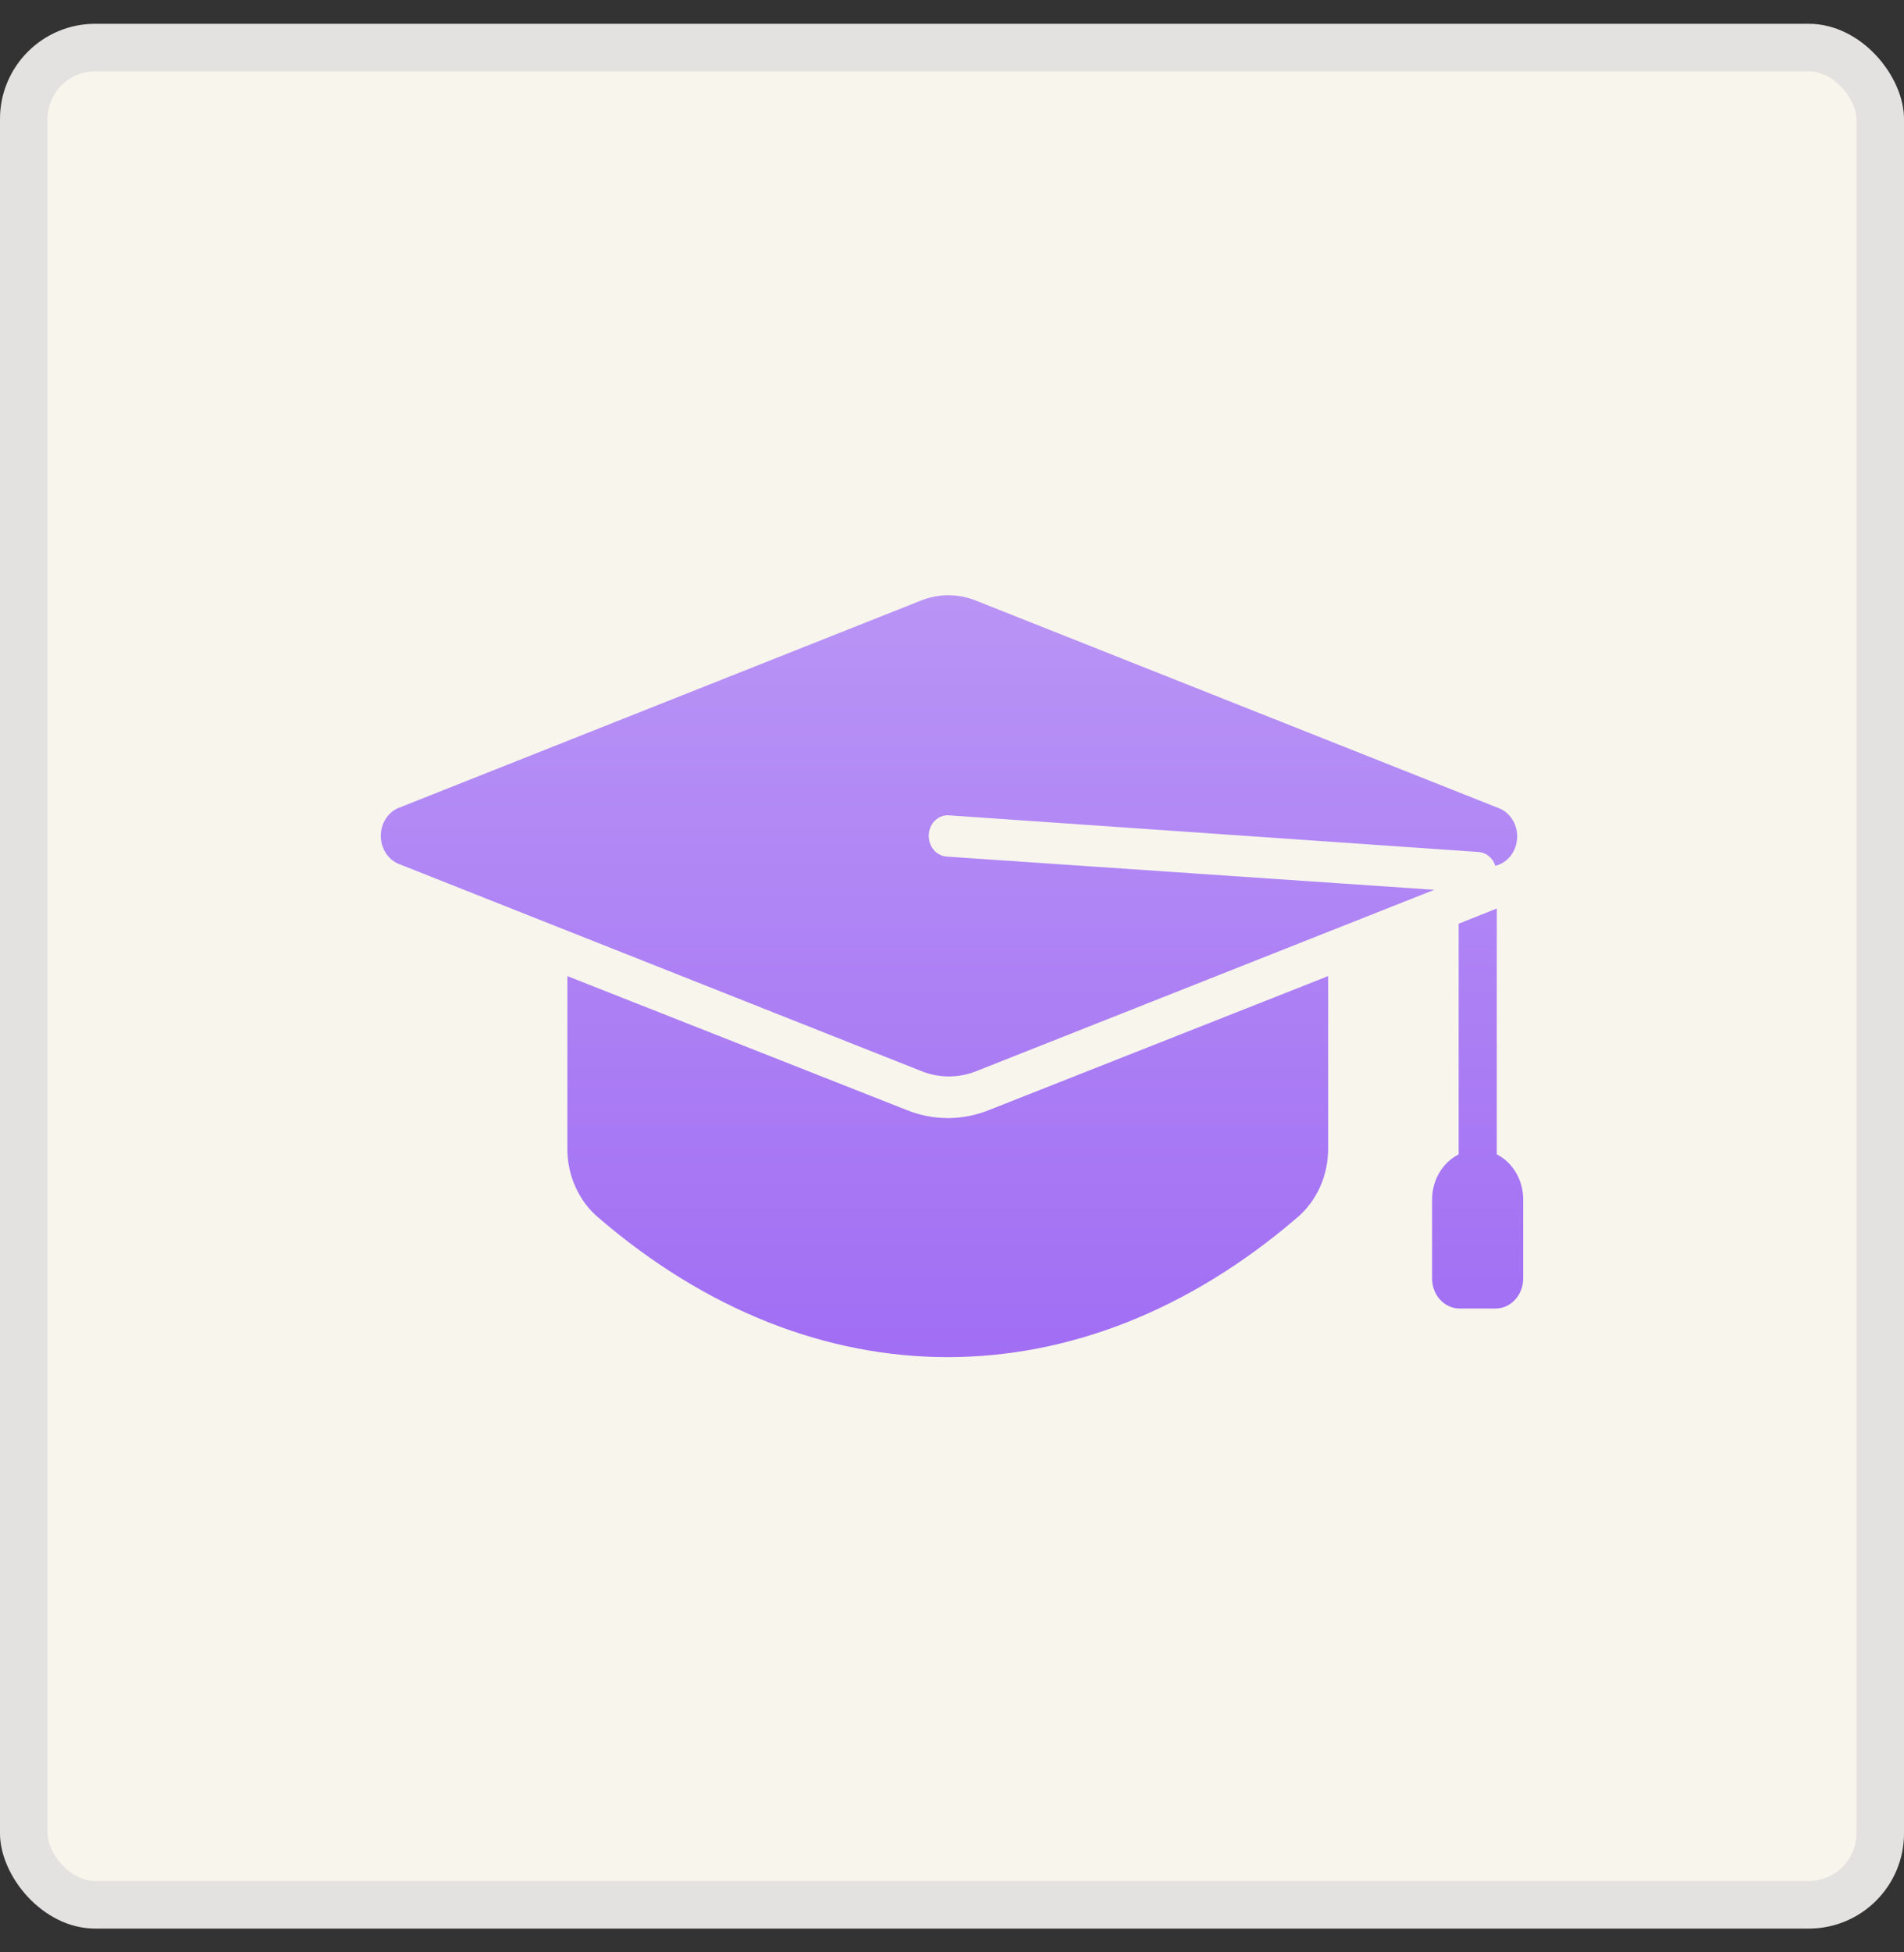
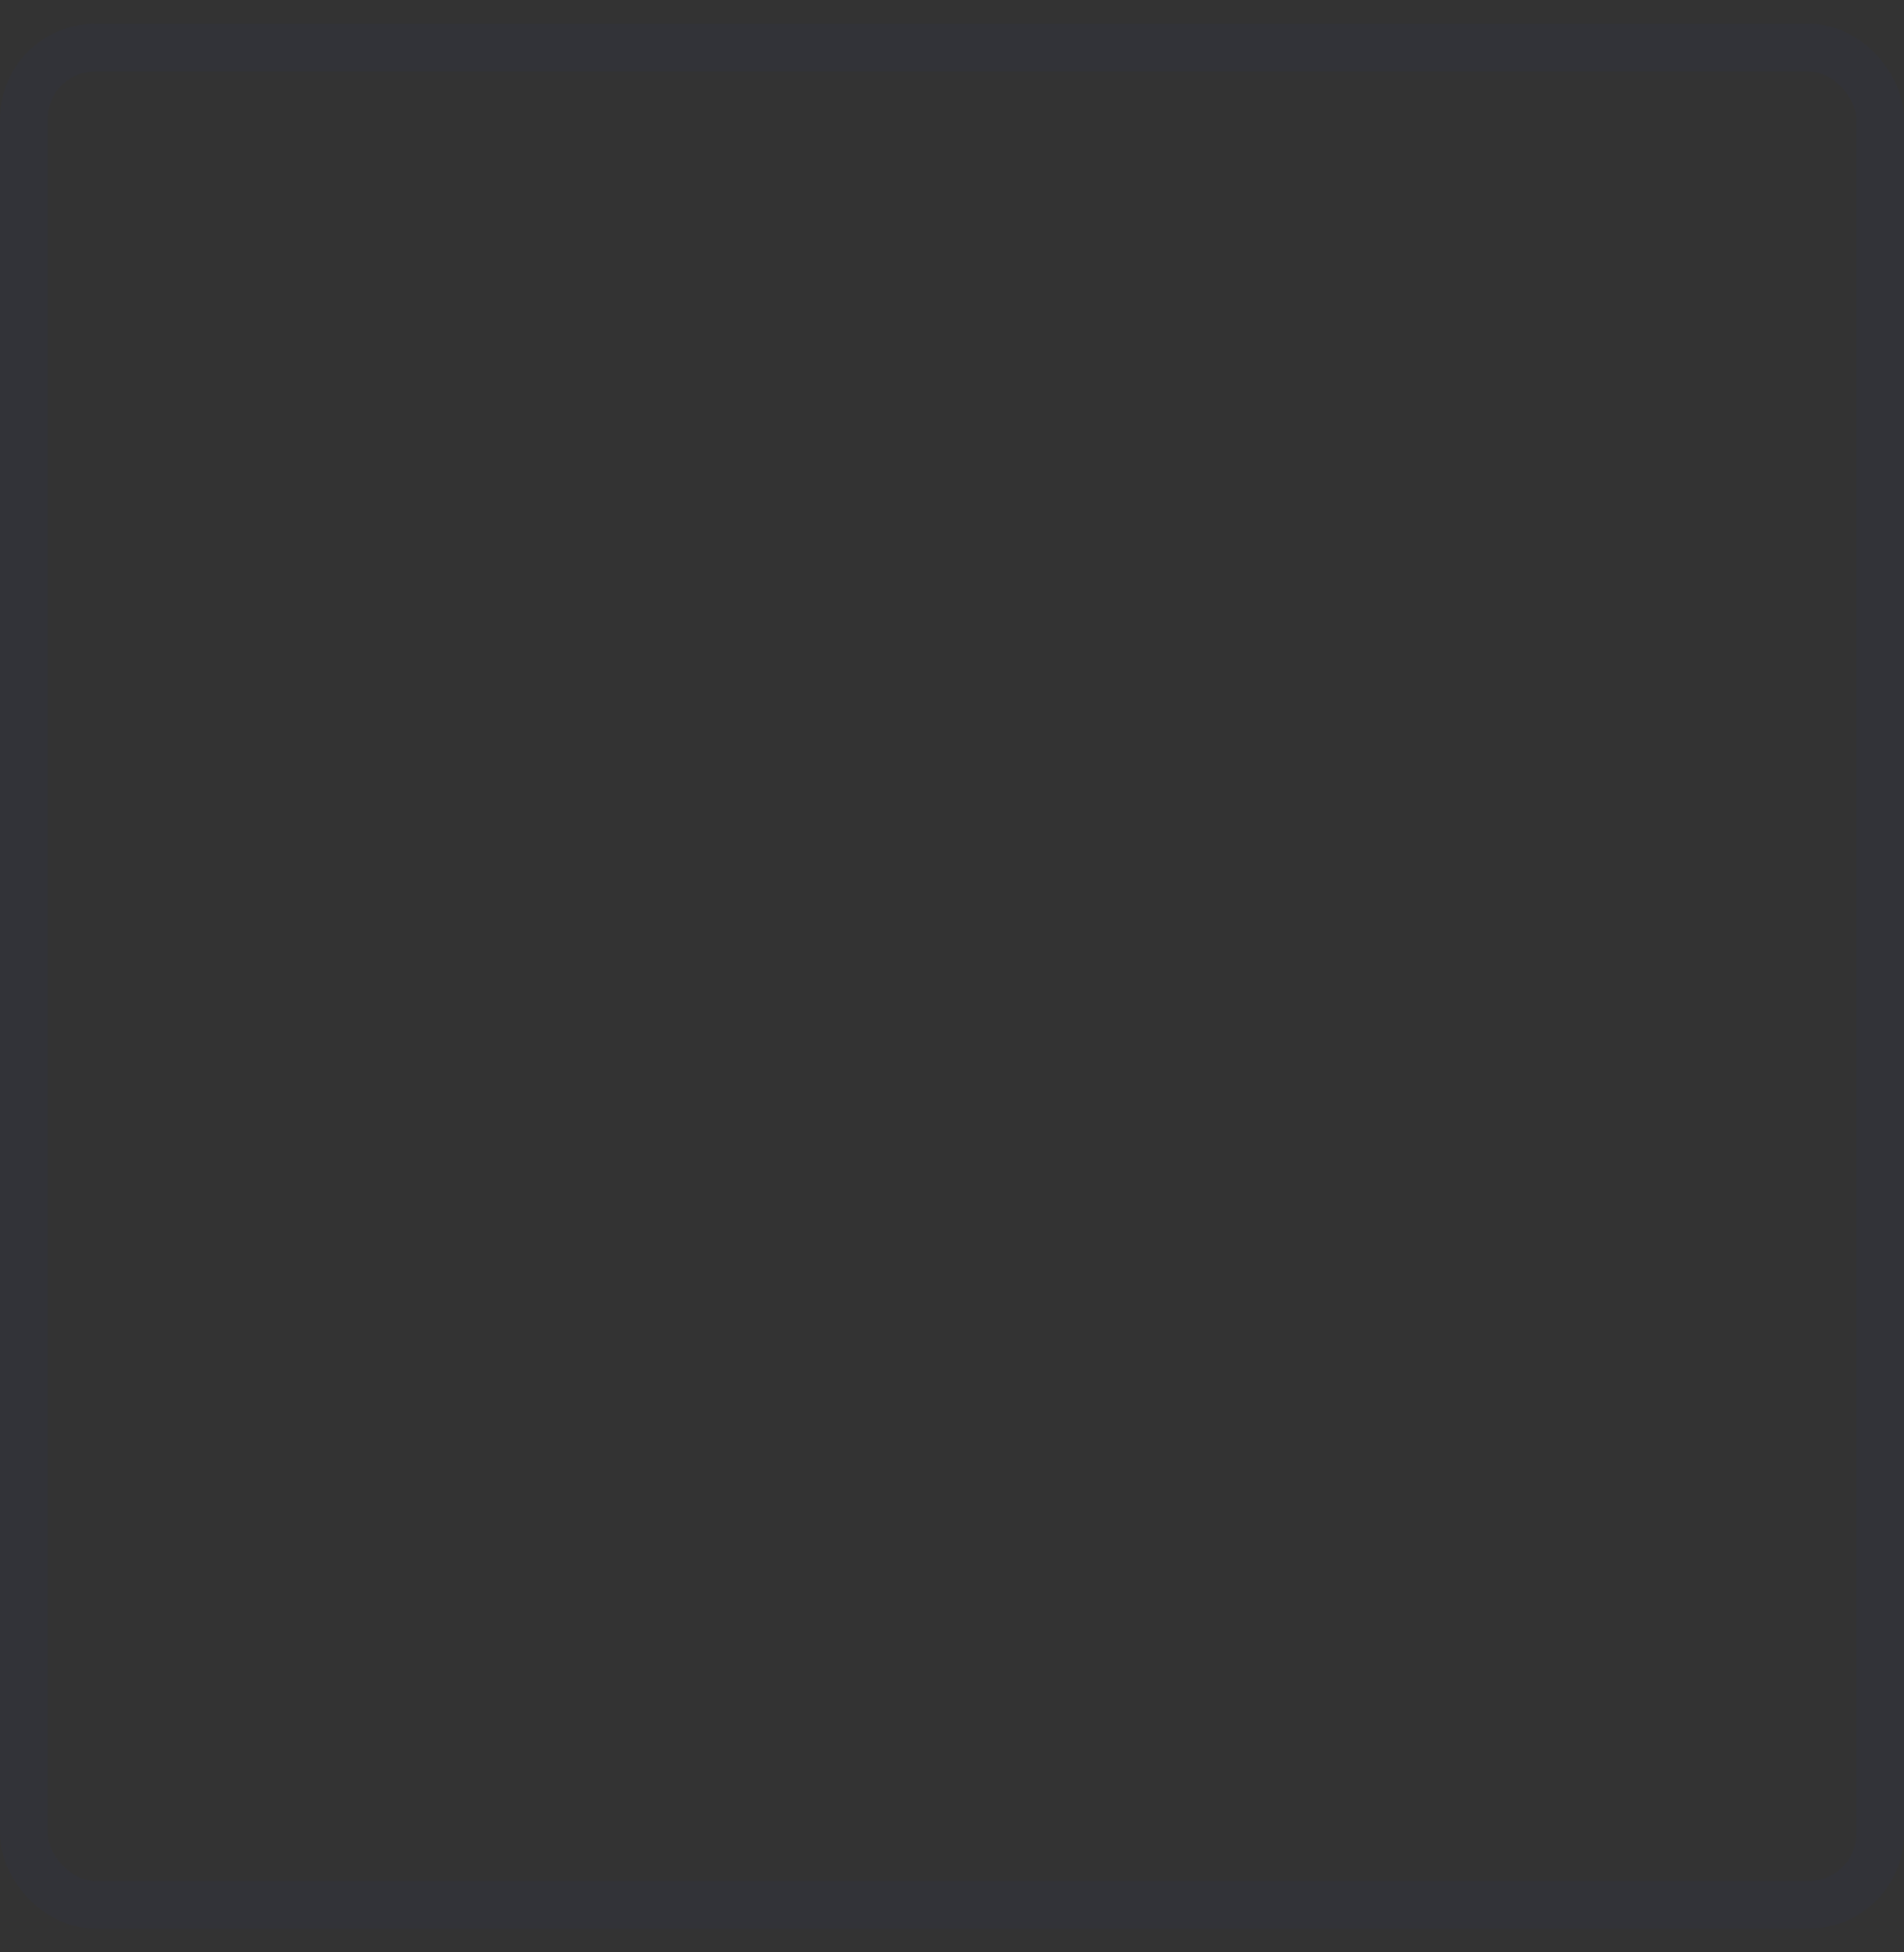
<svg xmlns="http://www.w3.org/2000/svg" width="40" height="41" viewBox="0 0 40 41" fill="none">
  <rect x="0" y="0" width="40" height="41" fill="#333333" stroke="none" />
-   <rect y="0.5" width="40" height="40" rx="2" fill="#F8F5ED" />
  <rect x="0.5" y="1" width="39" height="39" rx="1.5" stroke="#2B3A6B" stroke-opacity="0.1" />
-   <path d="M32 25.189V26.851C31.999 27.017 31.938 27.177 31.829 27.294C31.721 27.412 31.574 27.479 31.421 27.479H30.665C30.512 27.479 30.364 27.413 30.256 27.295C30.147 27.177 30.086 27.018 30.086 26.851V25.189C30.086 24.99 30.139 24.795 30.238 24.627C30.336 24.46 30.477 24.326 30.644 24.242V19.398L31.445 19.079V24.242C31.611 24.326 31.752 24.46 31.85 24.628C31.948 24.795 32 24.99 32 25.189ZM19.039 23.307L11.919 20.498V24.097C11.915 24.383 11.973 24.665 12.088 24.922C12.202 25.178 12.37 25.403 12.579 25.577C17.117 29.474 22.699 29.474 27.243 25.577C27.451 25.403 27.619 25.178 27.734 24.922C27.848 24.665 27.906 24.383 27.902 24.097V20.498L20.788 23.307C20.224 23.537 19.602 23.537 19.039 23.307ZM20.521 22.49L30.131 18.686L19.885 17.988C19.78 17.98 19.681 17.927 19.611 17.841C19.541 17.755 19.506 17.642 19.512 17.527C19.515 17.47 19.528 17.415 19.551 17.363C19.574 17.312 19.606 17.266 19.646 17.229C19.685 17.191 19.731 17.162 19.781 17.144C19.831 17.125 19.884 17.118 19.936 17.122L31.066 17.892C31.144 17.898 31.218 17.929 31.28 17.98C31.343 18.032 31.39 18.102 31.415 18.182C31.541 18.152 31.654 18.078 31.736 17.972C31.819 17.866 31.867 17.733 31.873 17.593C31.879 17.454 31.842 17.317 31.768 17.203C31.695 17.089 31.588 17.005 31.466 16.963L20.521 12.62C20.136 12.46 19.712 12.46 19.327 12.62L8.382 16.963C8.27 17.007 8.173 17.087 8.105 17.193C8.037 17.298 8 17.424 8 17.553C8 17.683 8.037 17.808 8.105 17.914C8.173 18.02 8.27 18.1 8.382 18.144L19.341 22.487C19.721 22.644 20.14 22.645 20.521 22.49Z" fill="url(#paint0_linear_2975_9422)" />
  <defs>
    <linearGradient id="paint0_linear_2975_9422" x1="20" y1="12.5" x2="20" y2="28.5" gradientUnits="userSpaceOnUse">
      <stop stop-color="#B994F5" />
      <stop offset="1" stop-color="#A16EF4" />
    </linearGradient>
  </defs>
</svg>